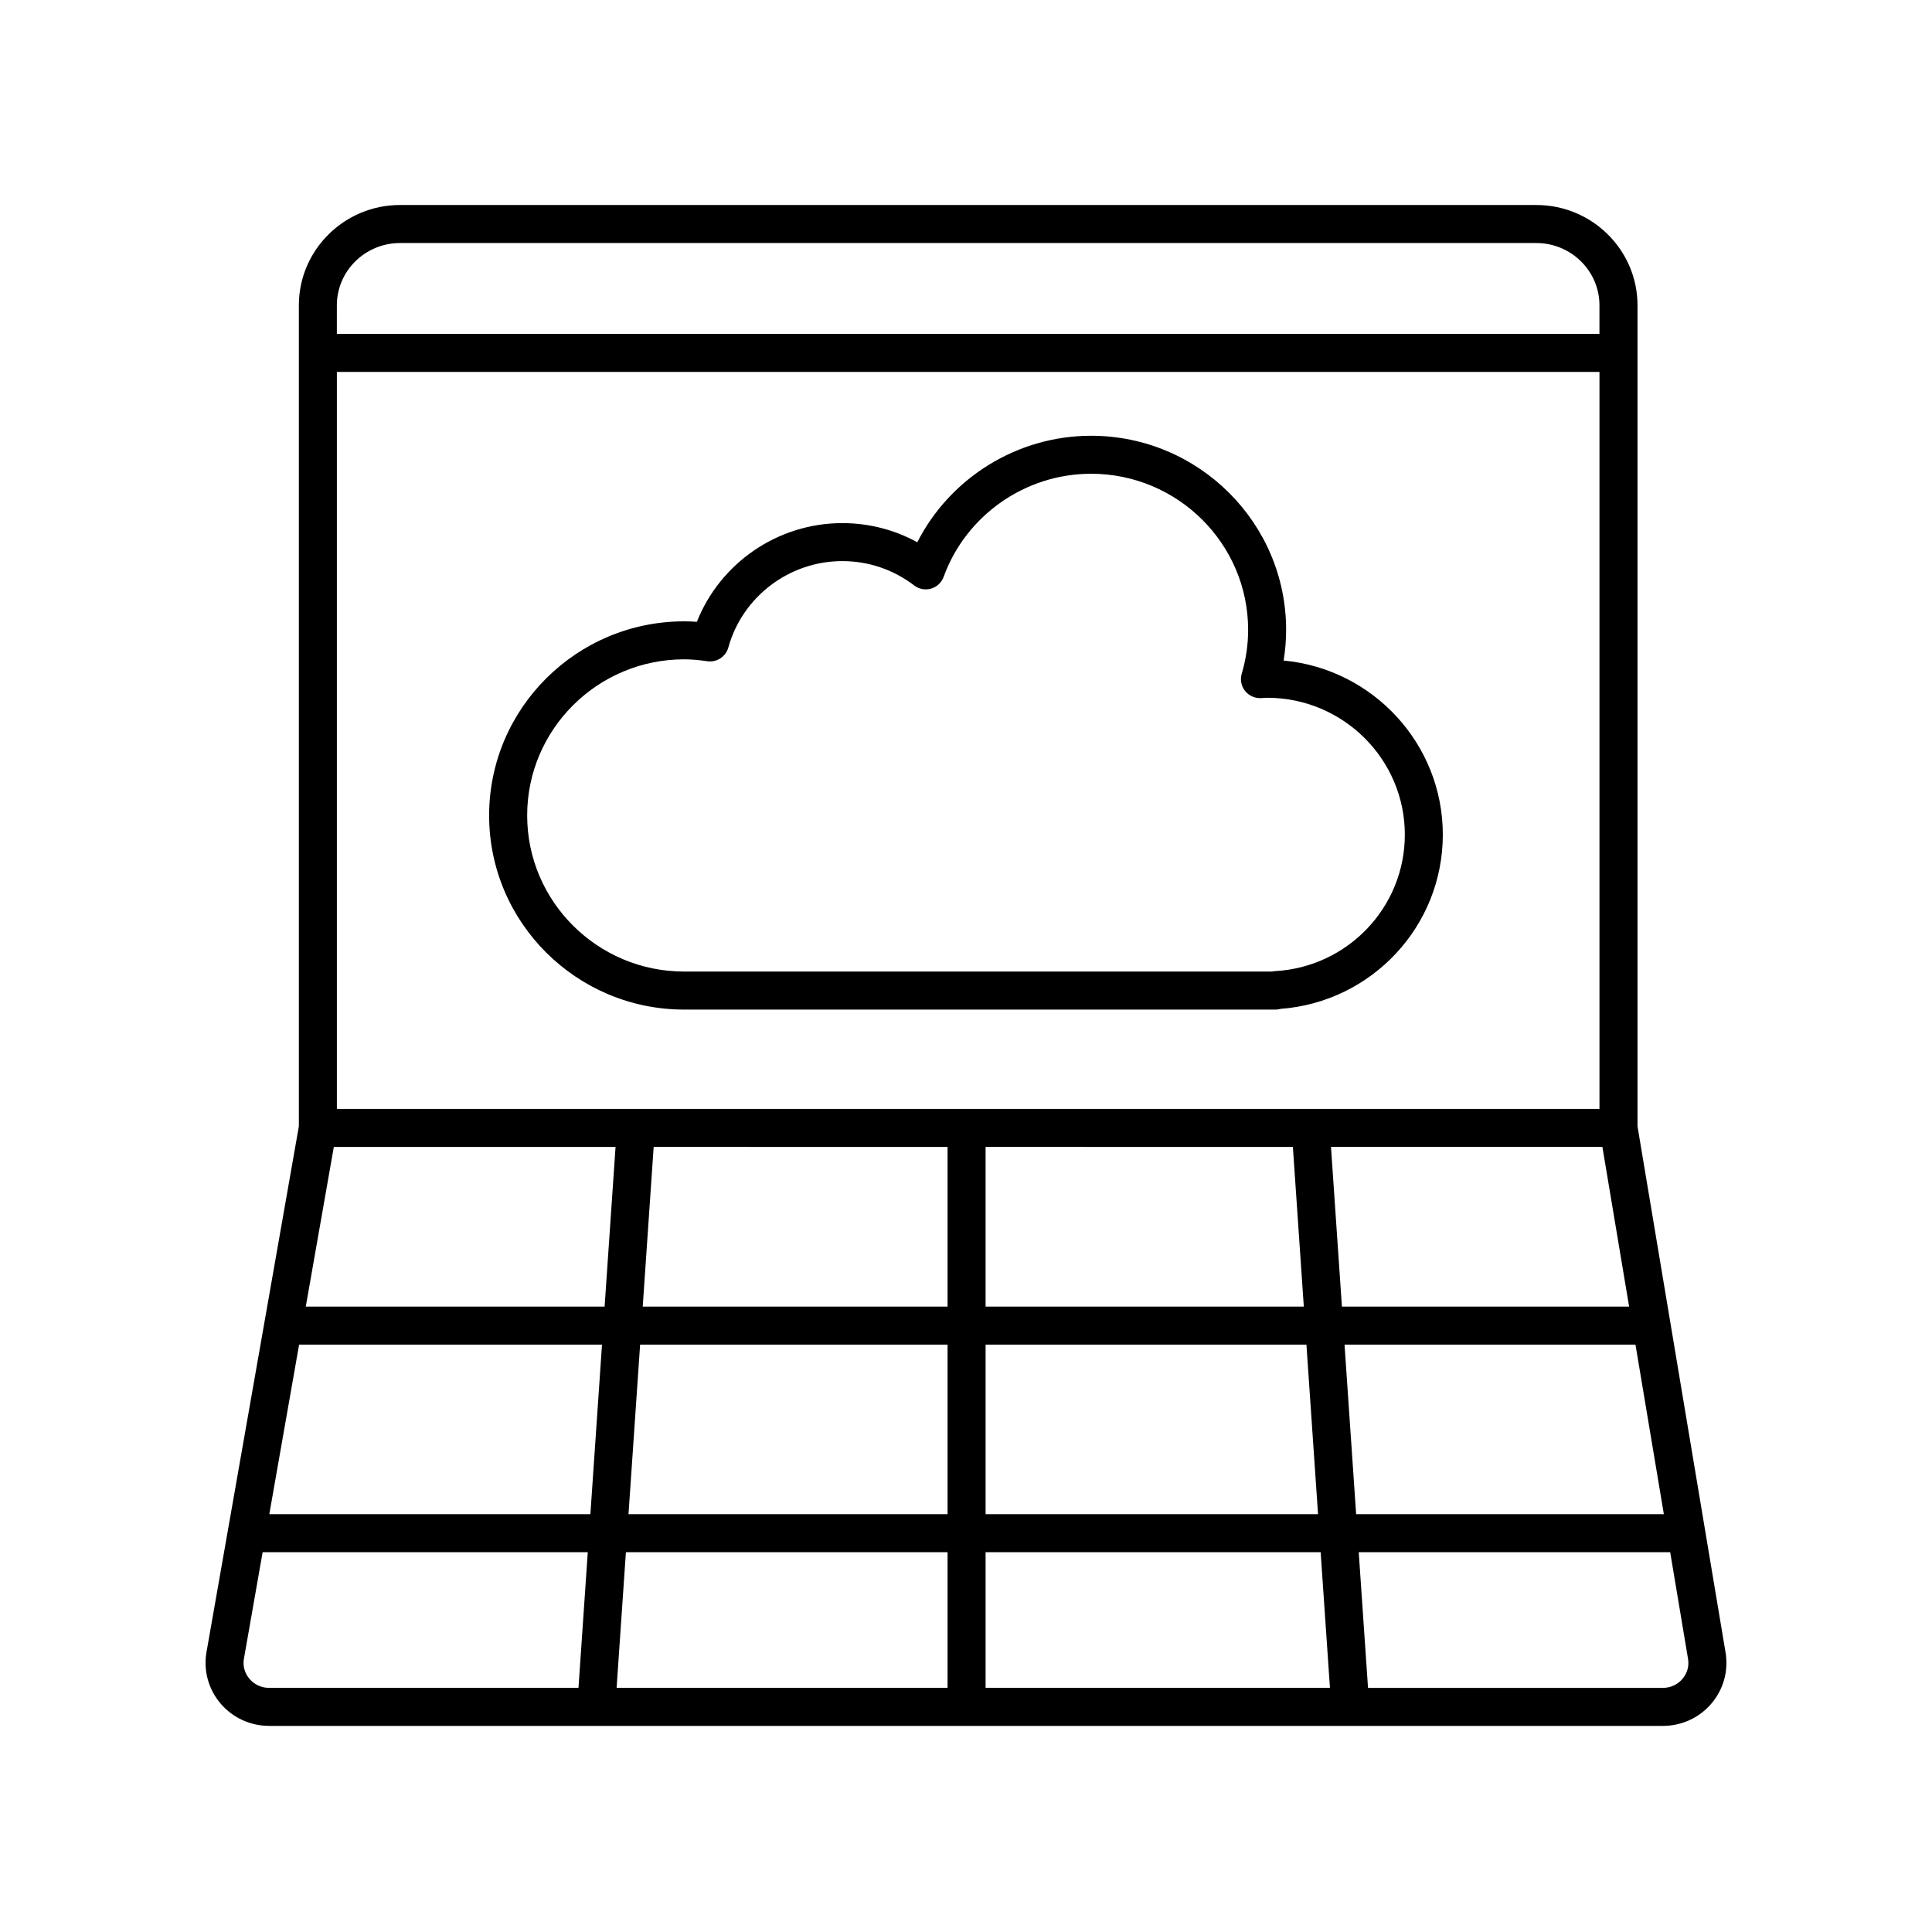
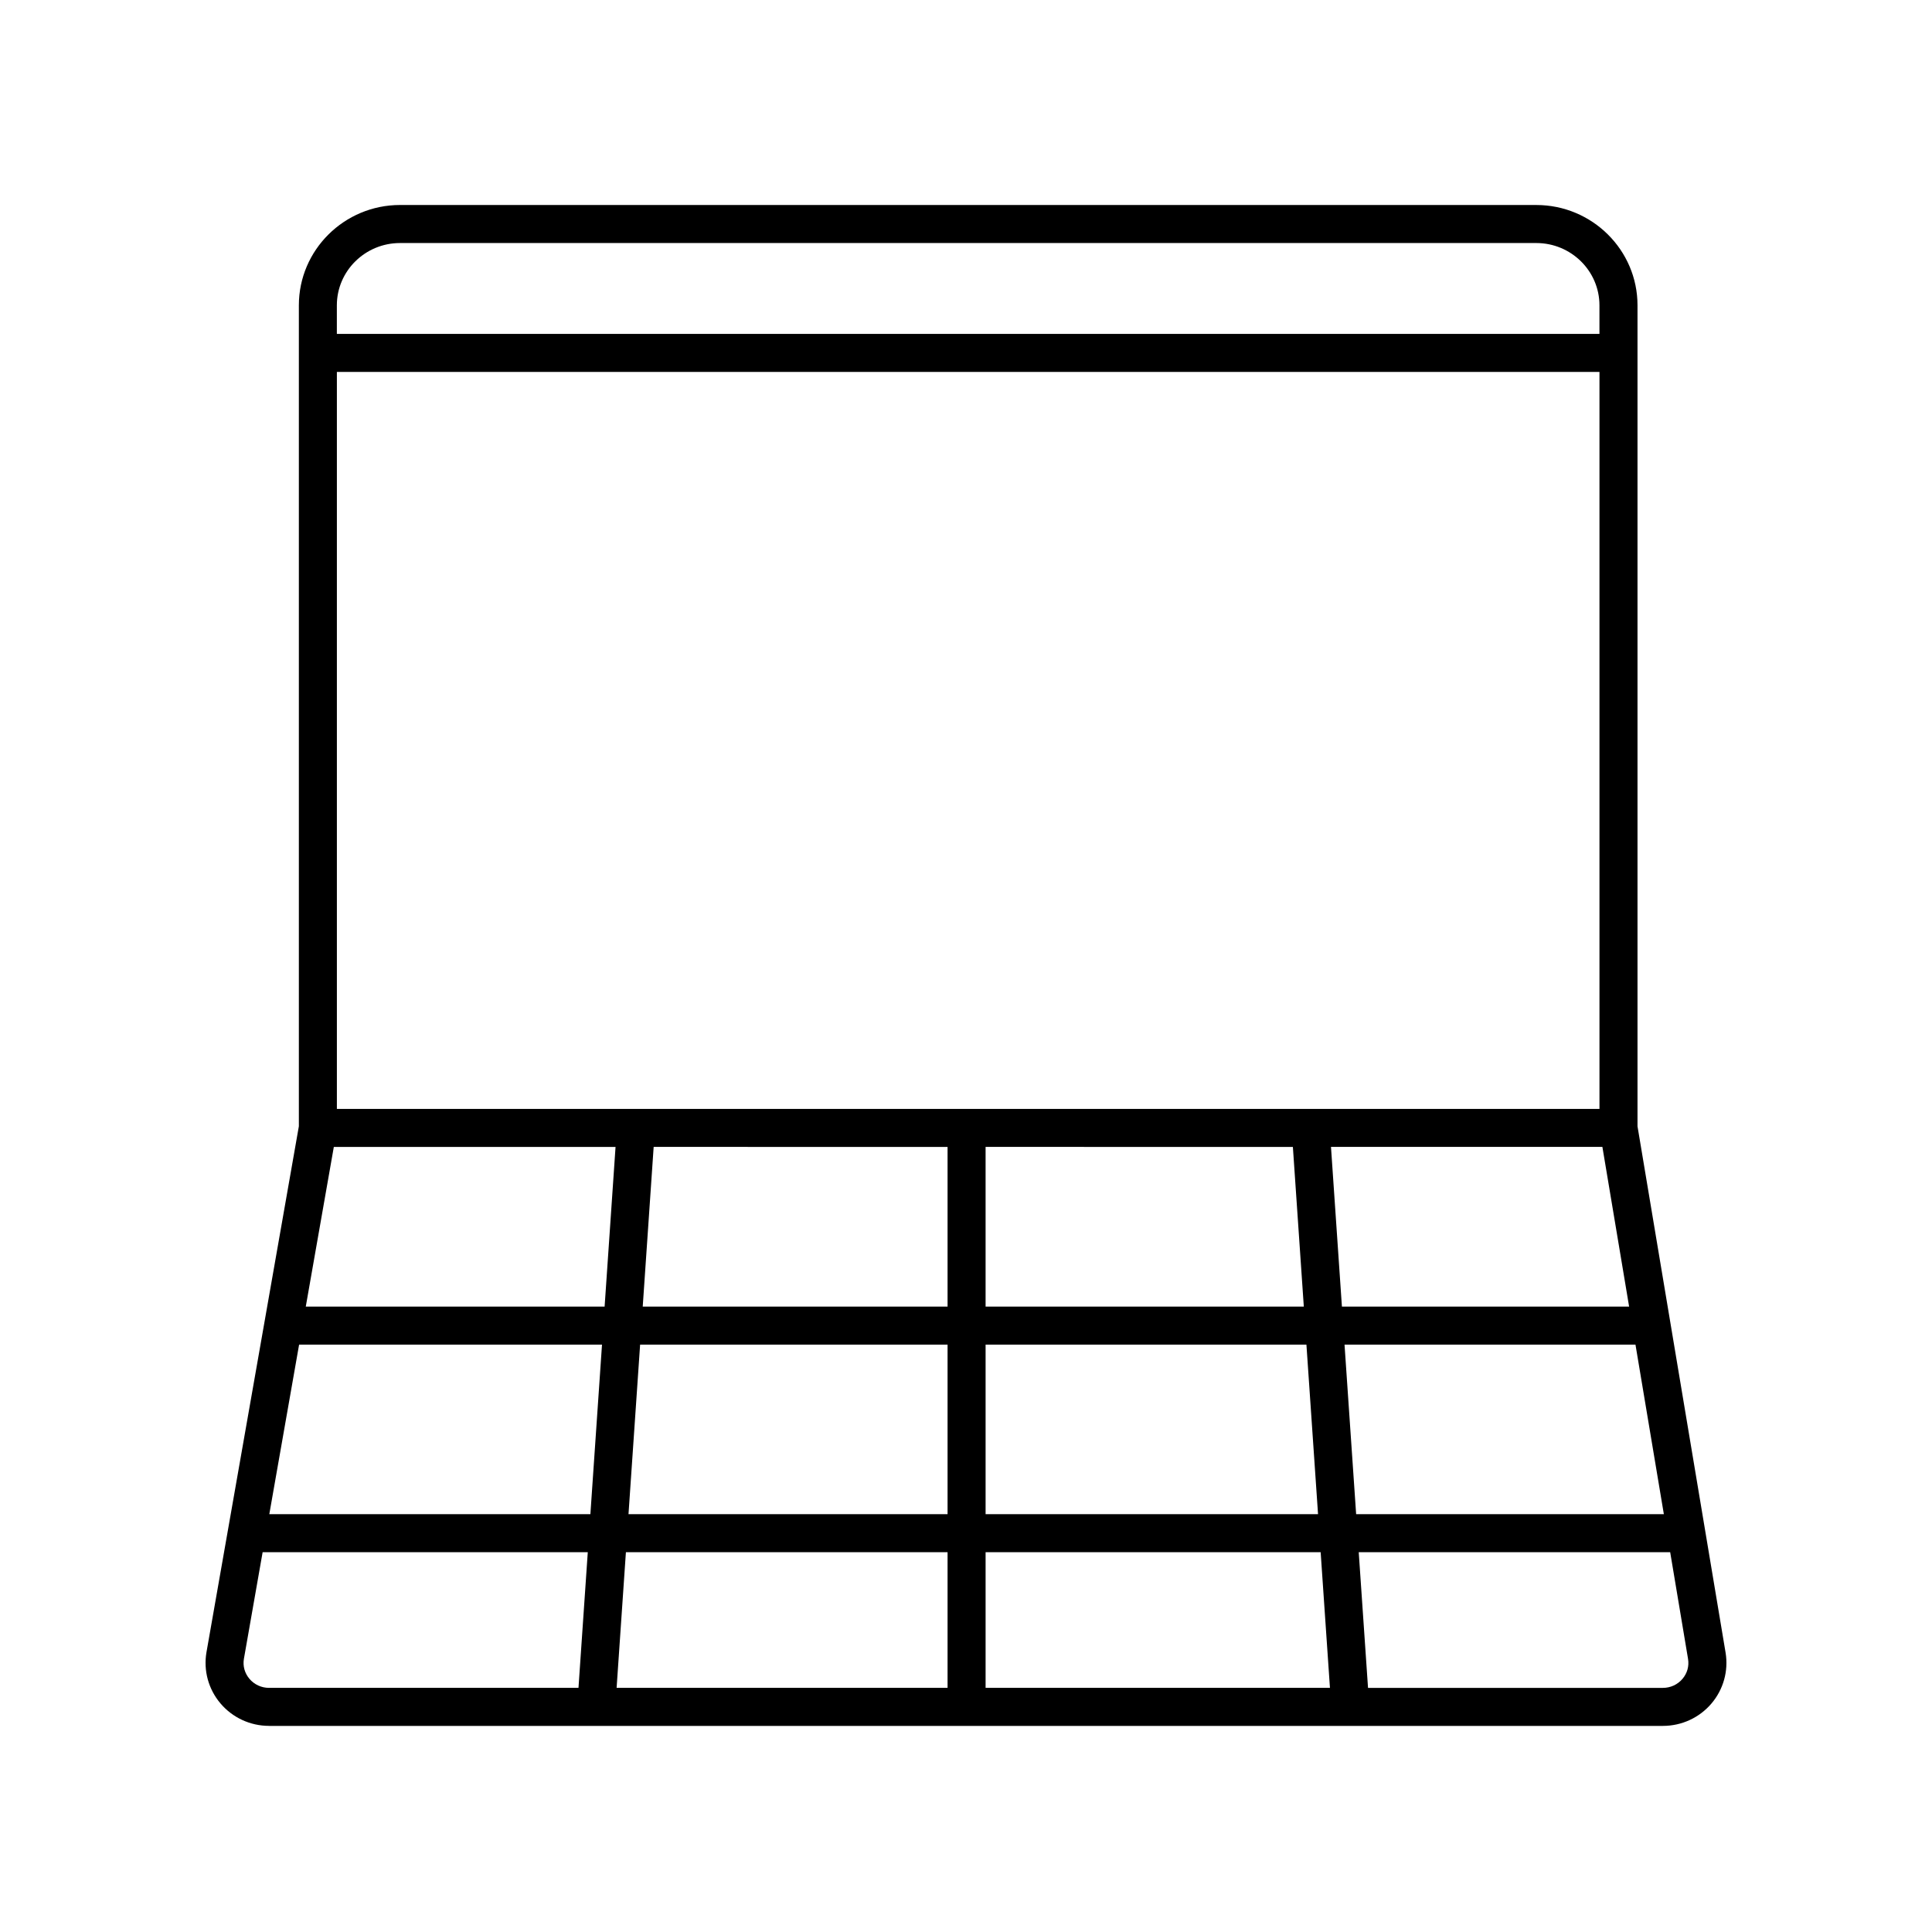
<svg xmlns="http://www.w3.org/2000/svg" fill="#000000" width="800px" height="800px" version="1.1" viewBox="144 144 512 512">
  <g>
-     <path d="m325.31 411.55h156.73c0.461 0 0.906-0.066 1.336-0.188 24.188-1.832 42.984-21.91 42.984-46.164 0-24.09-18.555-43.949-42.184-46.148 0.438-2.699 0.66-5.41 0.66-8.121 0-28.371-23.188-51.449-51.684-51.449-19.547 0-37.352 11.121-46.062 28.223-6.074-3.336-12.84-5.074-19.875-5.074-17.094 0-32.367 10.562-38.535 26.16-1.16-0.09-2.273-0.129-3.371-0.129-28.5 0-51.684 23.078-51.684 51.449-0.004 28.363 23.18 51.441 51.68 51.441zm0-92.82c1.844 0 3.785 0.16 6.117 0.5 2.516 0.367 4.91-1.191 5.59-3.637 3.734-13.477 16.156-22.895 30.203-22.895 6.926 0 13.52 2.234 19.059 6.461 1.277 0.973 2.934 1.281 4.473 0.828 1.539-0.449 2.769-1.605 3.32-3.113 5.945-16.344 21.652-27.324 39.086-27.324 22.941 0 41.609 18.562 41.609 41.375 0 3.887-0.57 7.797-1.699 11.629-0.461 1.562-0.137 3.25 0.871 4.531 1.008 1.281 2.547 1.977 4.195 1.922l0.789-0.047c0.293-0.02 0.586-0.043 0.883-0.043 20.117 0 36.488 16.273 36.488 36.277 0 19.246-15.156 35.137-34.5 36.172-0.266 0.016-0.527 0.051-0.781 0.105l-155.7 0.004c-22.941 0-41.609-18.562-41.609-41.375s18.668-41.371 41.609-41.371z" />
    <path d="m215.3 601.38h369.39c4.965 0 9.648-2.156 12.855-5.922 3.168-3.723 4.543-8.613 3.758-13.457l-23.348-139.52v-217.57c0-14.656-12.027-26.582-26.812-26.582l-301.13-0.004c-14.785 0-26.812 11.926-26.812 26.582v217.56l-24.492 139.43c-0.82 4.828 0.527 9.75 3.699 13.504 3.207 3.793 7.906 5.973 12.895 5.973zm-5.195-12.477c-1.27-1.504-1.789-3.391-1.469-5.289l4.965-28.273h86.168l-2.465 35.961h-82.004c-2.016 0-3.91-0.875-5.195-2.398zm13.16-88.562h80.273l-3.078 44.926h-85.09zm171.85-52.395v42.32l-80.785-0.004 2.898-42.32zm91.512 0 2.898 42.32-84.332-0.004v-42.32zm-91.512 52.395v44.926h-84.555l3.078-44.926zm0 55v35.961h-87.707l2.465-35.961zm10.078 0h88.793l2.465 35.961h-91.258zm0-10.074v-44.926h85.023l3.078 44.926zm95.121-44.926h77.105l7.519 44.926h-81.547zm-0.691-10.078-2.898-42.32h71.926l7.082 42.32zm68.254-52.395h-334.6v-195.31h334.6zm-335.41 10.078h74.66l-2.898 42.32-79.195-0.004zm357.4 140.98c-1.285 1.512-3.176 2.379-5.18 2.379h-78.145l-2.465-35.961h82.539l4.734 28.293c0.316 1.922-0.215 3.797-1.484 5.289zm-339.86-380.52h301.13c9.227 0 16.734 7.406 16.734 16.508v7.566h-334.6v-7.57c0-9.102 7.508-16.504 16.734-16.504z" />
  </g>
</svg>